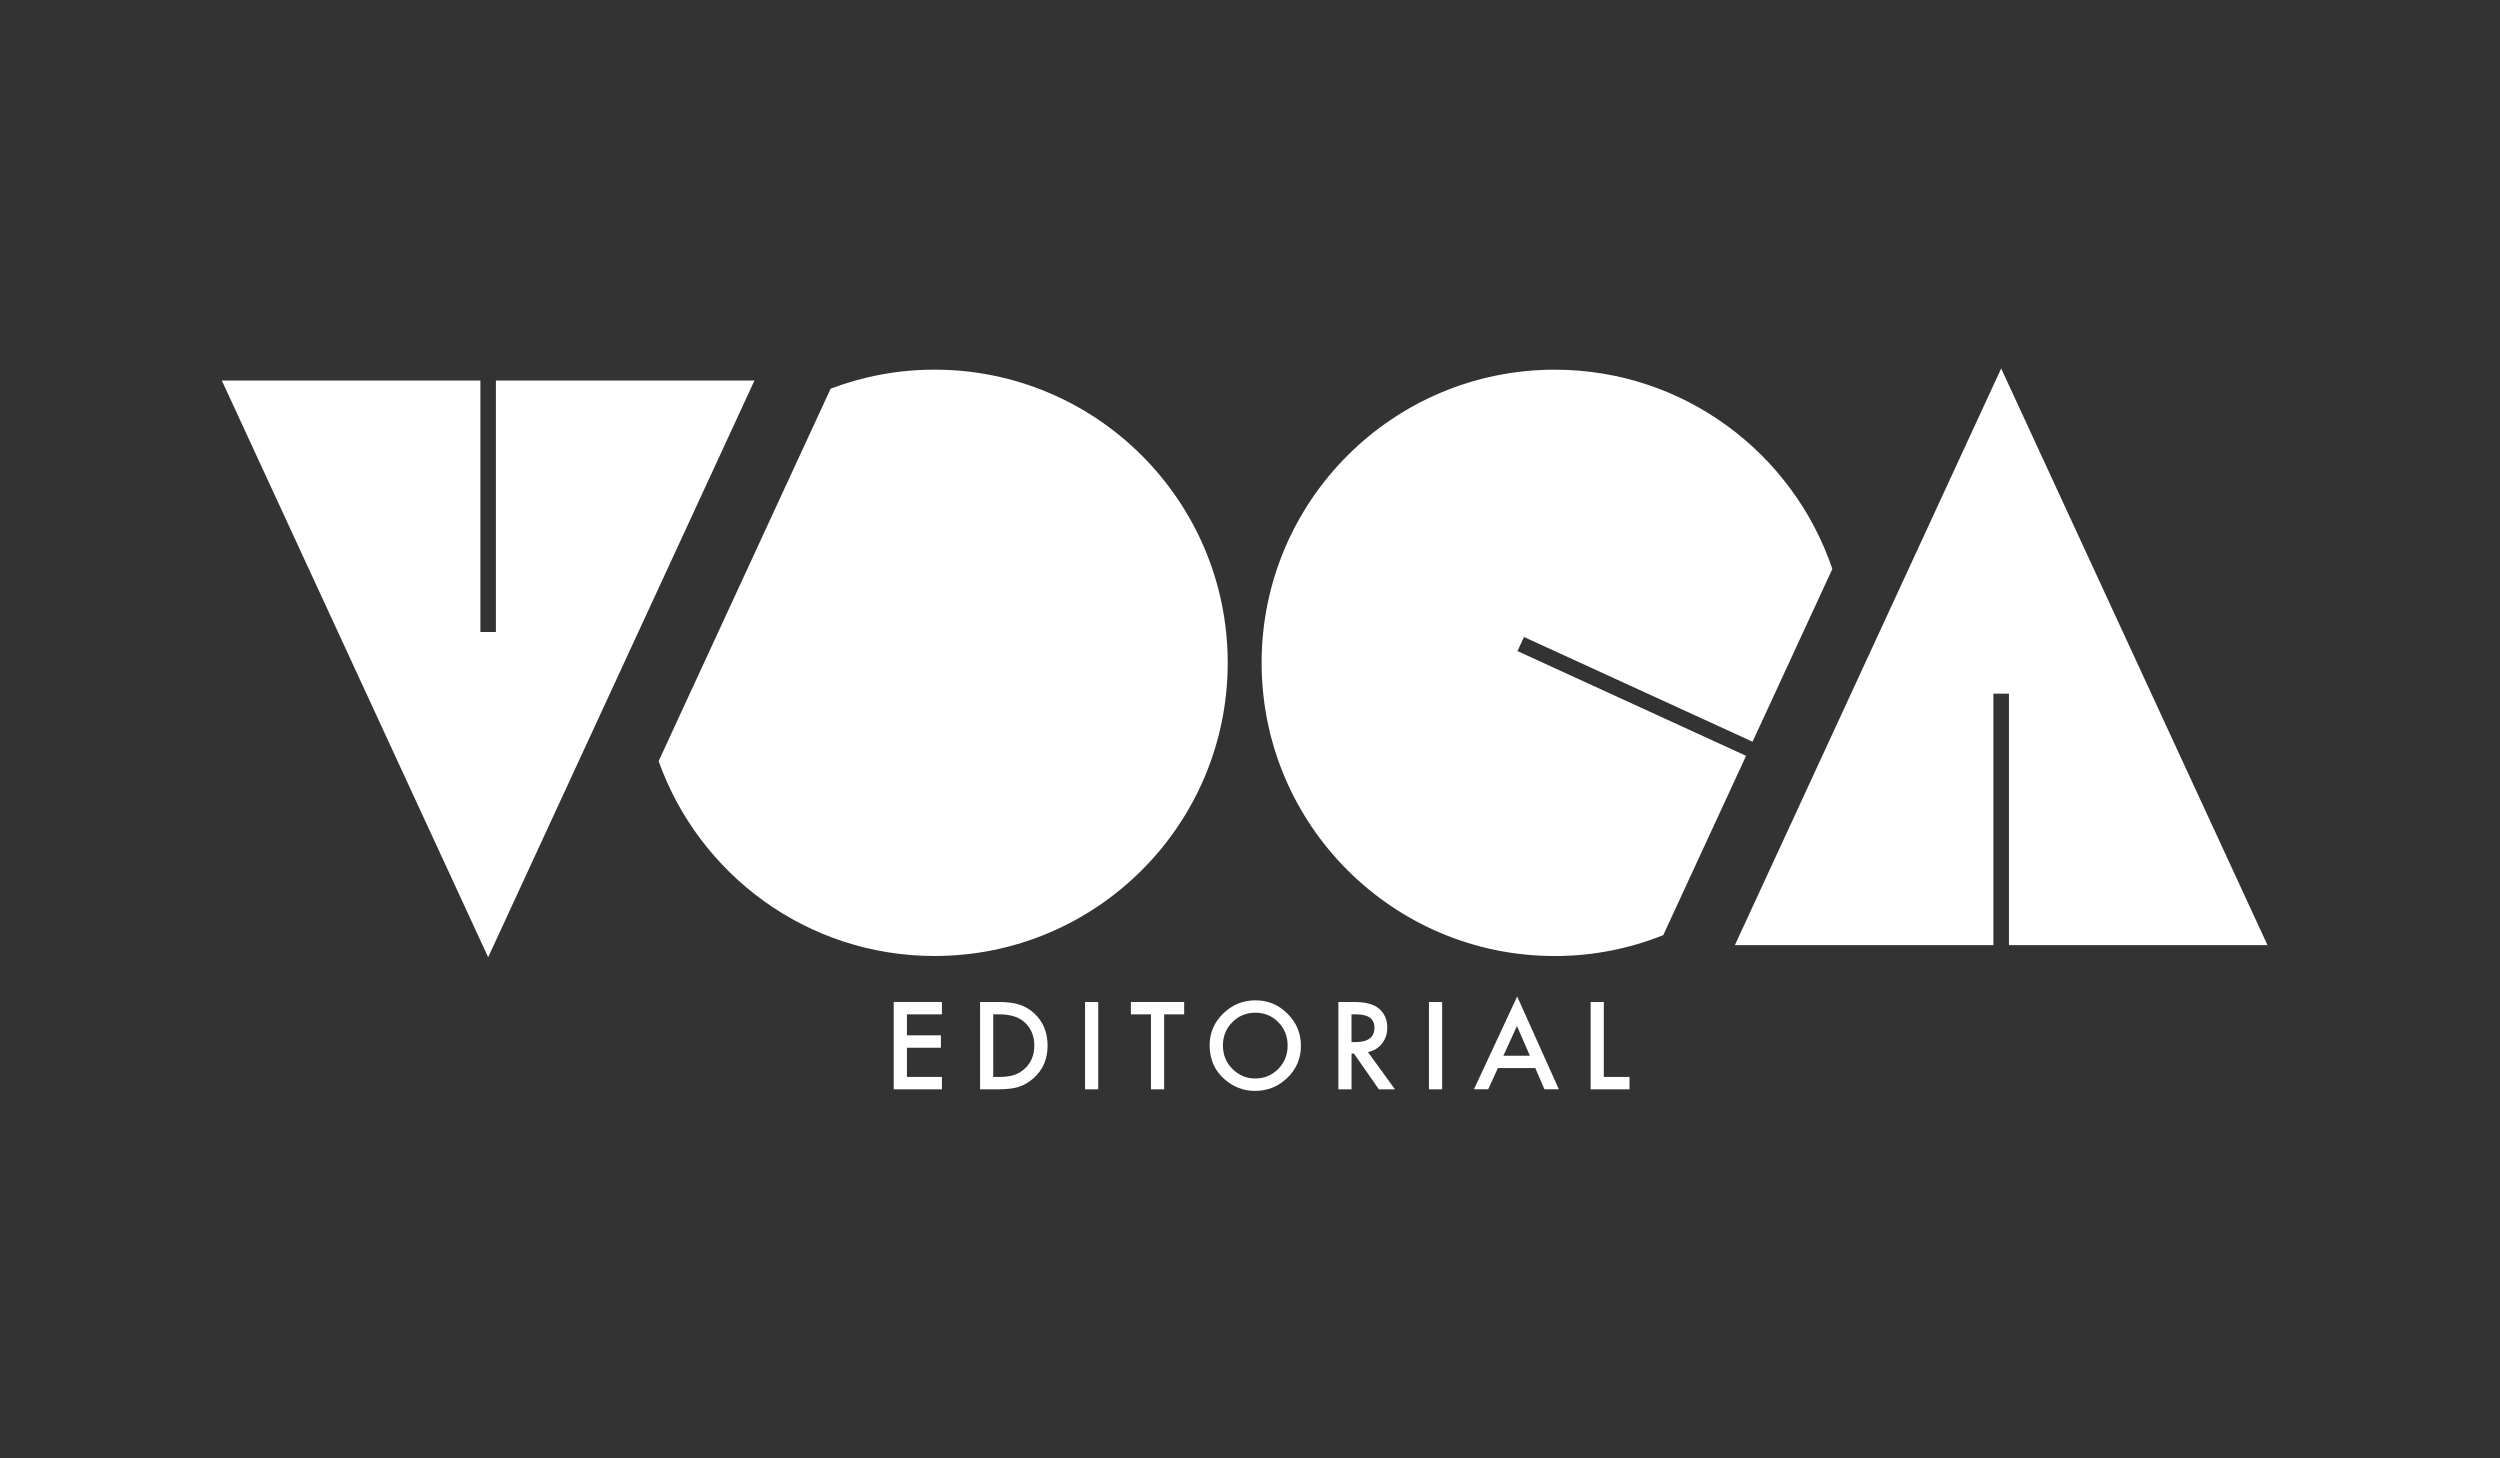
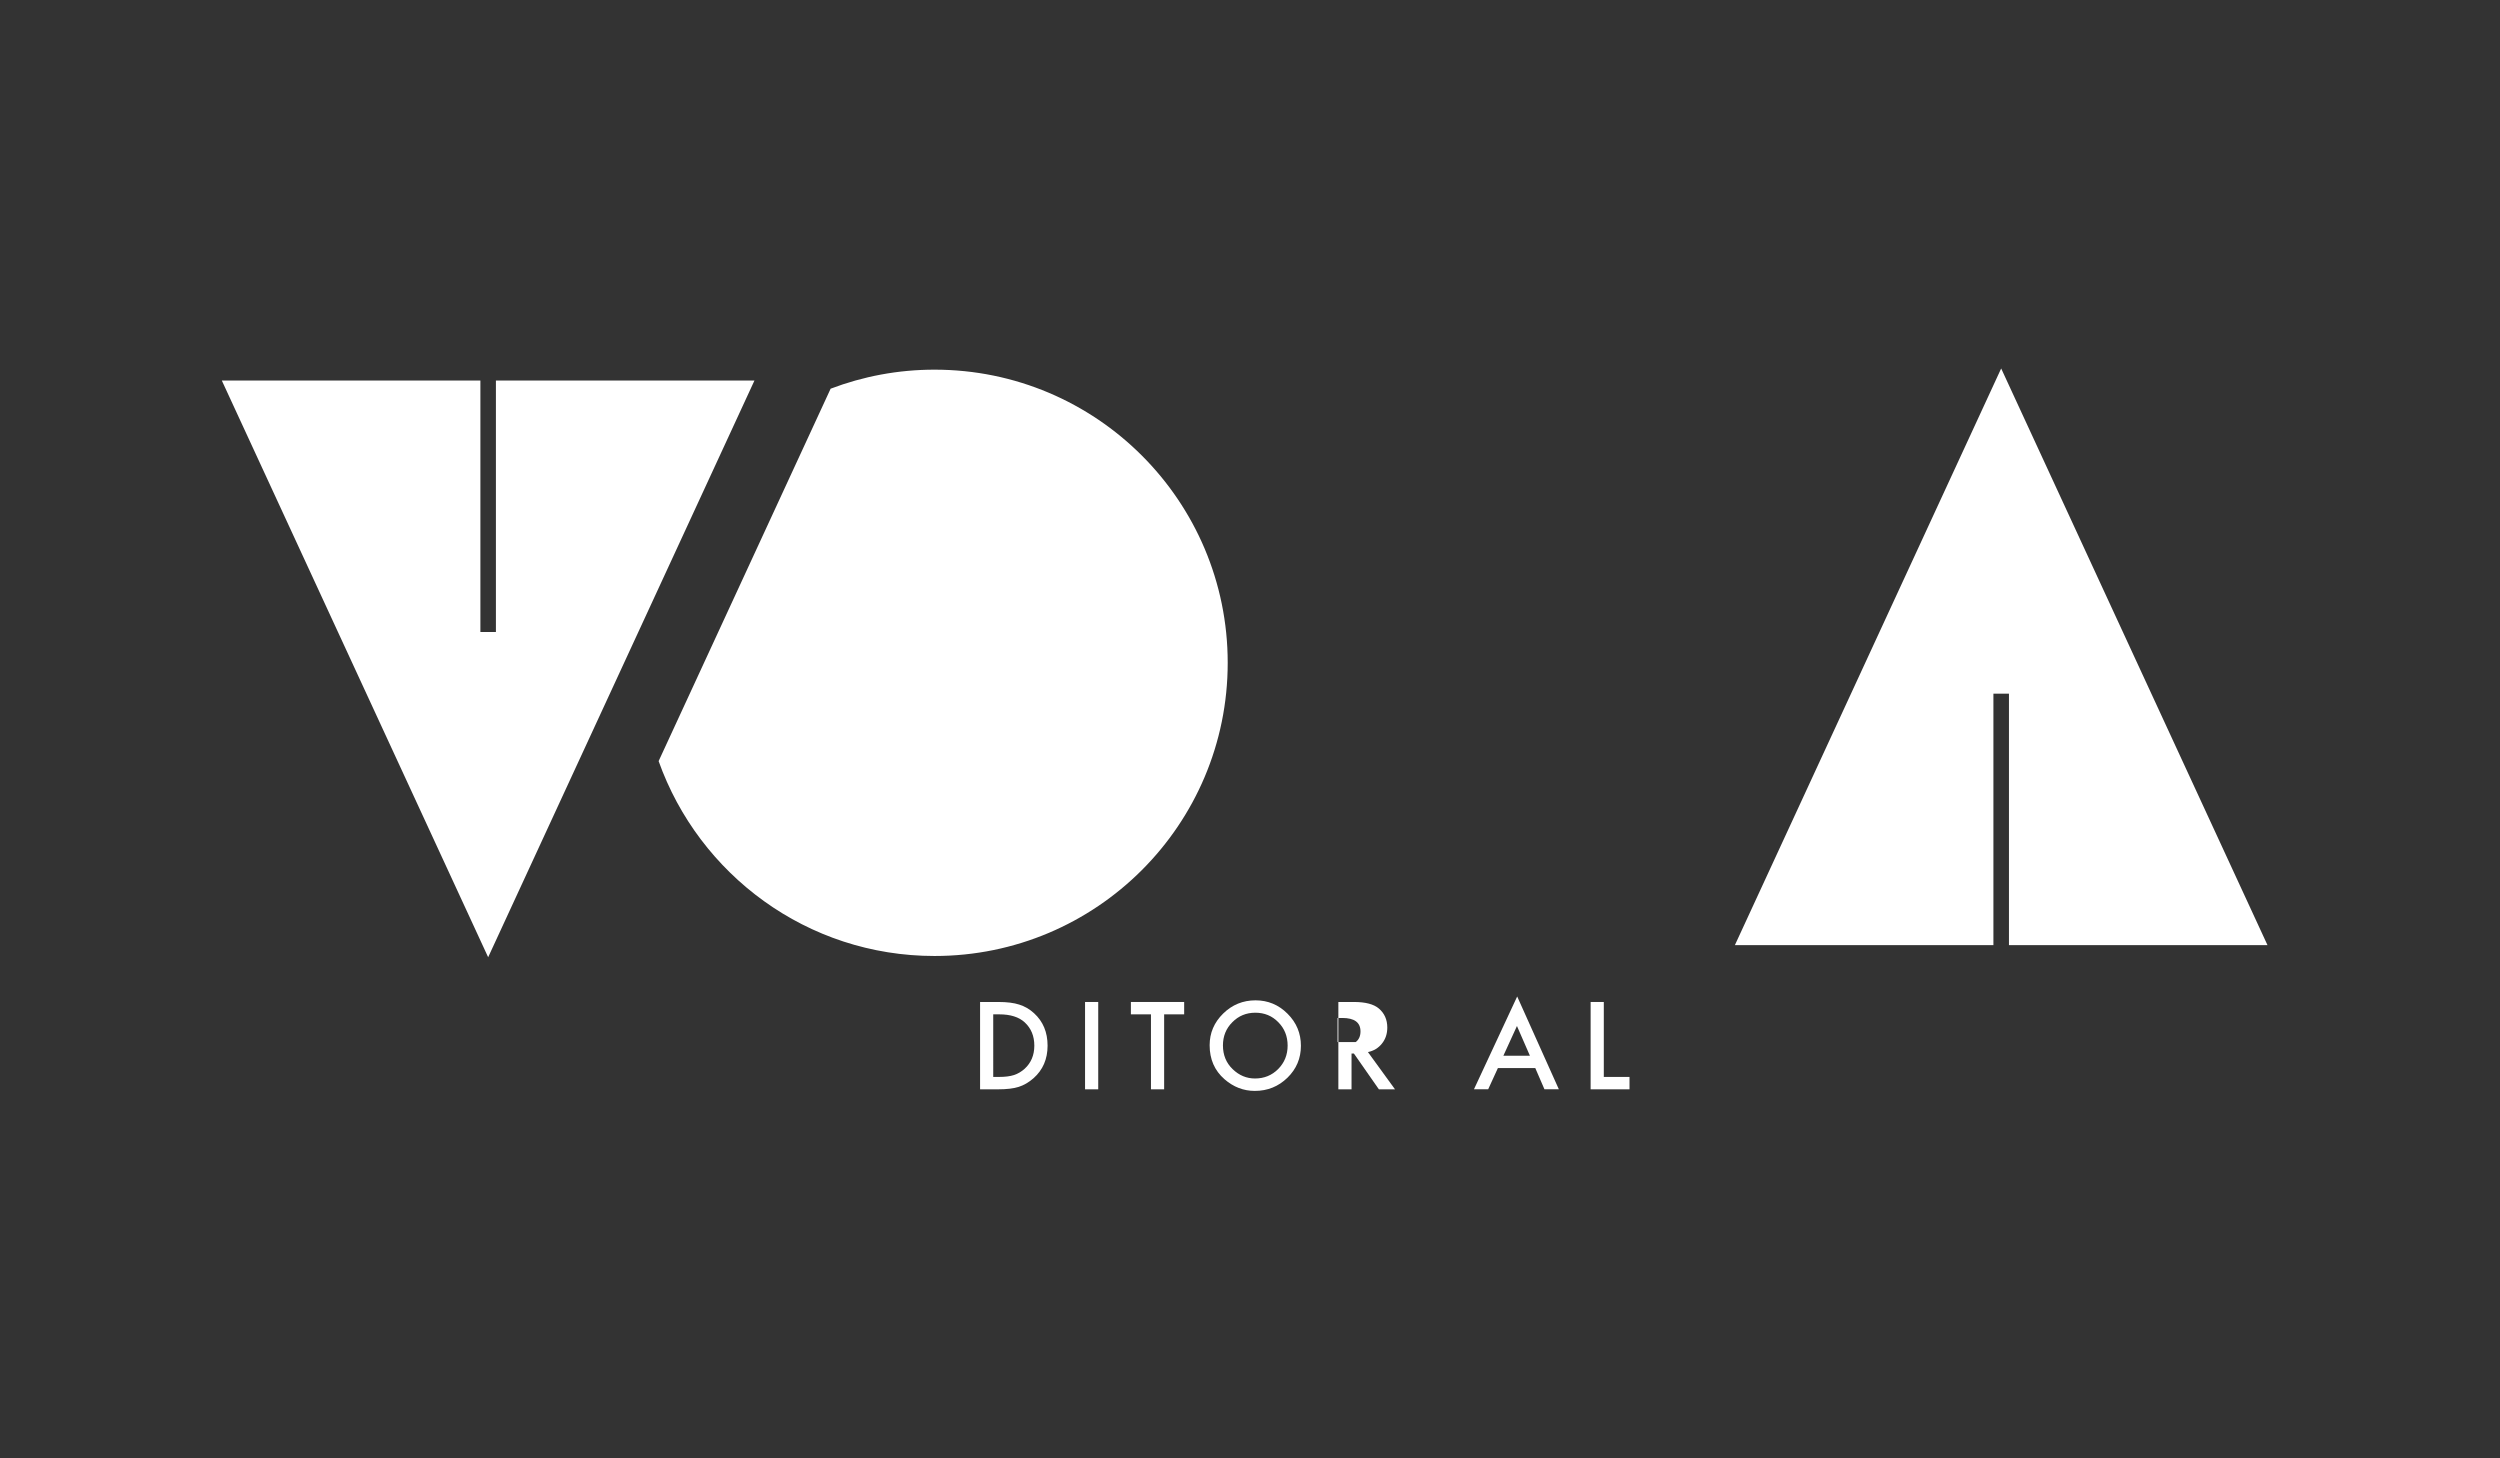
<svg xmlns="http://www.w3.org/2000/svg" version="1.1" id="Capa_1" x="0px" y="0px" viewBox="0 0 960 560" style="enable-background:new 0 0 960 560;" xml:space="preserve">
  <rect x="0" y="0" width="960" height="560" fill="#333333" stroke="none" />
  <style type="text/css">
	.st0{display:none;fill:url(#SVGID_1_);}
	.st1{fill:#FFFFFF;}
</style>
  <linearGradient id="SVGID_1_" gradientUnits="userSpaceOnUse" x1="0" y1="280.605" x2="960" y2="280.605">
    <stop offset="0" style="stop-color:#F8B133" />
    <stop offset="1" style="stop-color:#E5332A" />
  </linearGradient>
  <rect y="-0.45" class="st0" width="960" height="562.11" />
  <g>
    <path class="st1" d="M358.86,141.95c-14.07,0-27.5,2.6-39.9,7.31l-66.05,143.01c15.52,43.59,57.04,74.83,105.95,74.83   c62.18,0,112.58-50.4,112.58-112.58C471.44,192.36,421.04,141.95,358.86,141.95z" />
    <polygon class="st1" points="190.43,146.13 190.43,242.69 184.47,242.69 184.47,146.13 85.18,146.13 187.45,367.58 289.71,146.13     " />
    <polygon class="st1" points="765.47,266.37 771.44,266.37 771.44,362.94 870.72,362.94 768.45,141.49 666.19,362.94 765.47,362.94     " />
-     <path class="st1" d="M582.72,250.02l2.49-5.42l87.77,40.22l30.64-66.34c-15.04-44.47-57.04-76.52-106.58-76.52   c-62.18,0-112.58,50.4-112.58,112.58c0,62.17,50.4,112.58,112.58,112.58c14.73,0,28.76-2.88,41.64-8.02l31.81-68.86L582.72,250.02z   " />
  </g>
  <g>
-     <path class="st1" d="M361.7,389.51h-13.44v8.06h13.05v4.76h-13.05v11.21h13.44v4.76h-18.51v-33.54h18.51V389.51z" />
    <path class="st1" d="M376.35,418.3v-33.54h7.03c3.29,0,5.95,0.33,8,1c2.09,0.65,4,1.76,5.7,3.32c3.46,3.16,5.19,7.3,5.19,12.44   c0,5.16-1.8,9.33-5.4,12.52c-1.81,1.59-3.71,2.69-5.69,3.32c-1.92,0.62-4.56,0.94-7.88,0.94H376.35z M381.41,413.54h2.29   c2.27,0,4.15-0.24,5.66-0.72c1.52-0.5,2.87-1.31,4.09-2.4c2.48-2.27,3.73-5.24,3.73-8.89c0-3.67-1.22-6.66-3.7-8.95   c-2.22-2.04-5.47-3.07-9.79-3.07h-2.29V413.54z" />
    <path class="st1" d="M421.72,384.76v33.54h-5.06v-33.54H421.72z" />
    <path class="st1" d="M447.03,389.51v28.79h-5.06v-28.79h-7.71v-4.75h20.46v4.75H447.03z" />
    <path class="st1" d="M464.5,401.37c0-4.72,1.74-8.77,5.19-12.16c3.45-3.38,7.59-5.08,12.43-5.08c4.78,0,8.88,1.71,12.29,5.13   c3.43,3.42,5.14,7.52,5.14,12.32c0,4.82-1.73,8.91-5.17,12.27c-3.46,3.37-7.64,5.06-12.53,5.06c-4.34,0-8.22-1.5-11.66-4.5   C466.4,411.09,464.5,406.75,464.5,401.37z M469.61,401.43c0,3.7,1.25,6.74,3.74,9.13c2.47,2.39,5.33,3.58,8.57,3.58   c3.52,0,6.49-1.21,8.91-3.64c2.42-2.46,3.62-5.45,3.62-8.99c0-3.57-1.19-6.57-3.58-8.98c-2.37-2.43-5.31-3.65-8.82-3.65   c-3.49,0-6.44,1.22-8.83,3.65C470.81,394.93,469.61,397.9,469.61,401.43z" />
-     <path class="st1" d="M525.29,404l10.39,14.3h-6.19l-9.58-13.73h-0.92v13.73h-5.06v-33.54h5.94c4.43,0,7.63,0.83,9.6,2.5   c2.17,1.85,3.25,4.29,3.25,7.34c0,2.38-0.68,4.42-2.04,6.12C529.32,402.44,527.52,403.53,525.29,404z M518.99,400.16h1.61   c2.36,0,4.14-0.47,5.36-1.39c1.21-0.93,1.83-2.29,1.83-4.11c0-3.43-2.33-5.15-7-5.15h-1.81V400.16z" />
-     <path class="st1" d="M553.78,384.76v33.54h-5.06v-33.54H553.78z" />
+     <path class="st1" d="M525.29,404l10.39,14.3h-6.19l-9.58-13.73h-0.92v13.73h-5.06v-33.54h5.94c4.43,0,7.63,0.83,9.6,2.5   c2.17,1.85,3.25,4.29,3.25,7.34c0,2.38-0.68,4.42-2.04,6.12C529.32,402.44,527.52,403.53,525.29,404z M518.99,400.16h1.61   c1.21-0.93,1.83-2.29,1.83-4.11c0-3.43-2.33-5.15-7-5.15h-1.81V400.16z" />
    <path class="st1" d="M589.55,410.14h-14.36l-3.73,8.15H566l16.6-35.64l16,35.64h-5.53L589.55,410.14z M587.48,405.39l-4.97-11.4   l-5.21,11.4H587.48z" />
    <path class="st1" d="M615.86,384.76v28.78h9.87v4.76H610.8v-33.54H615.86z" />
  </g>
</svg>